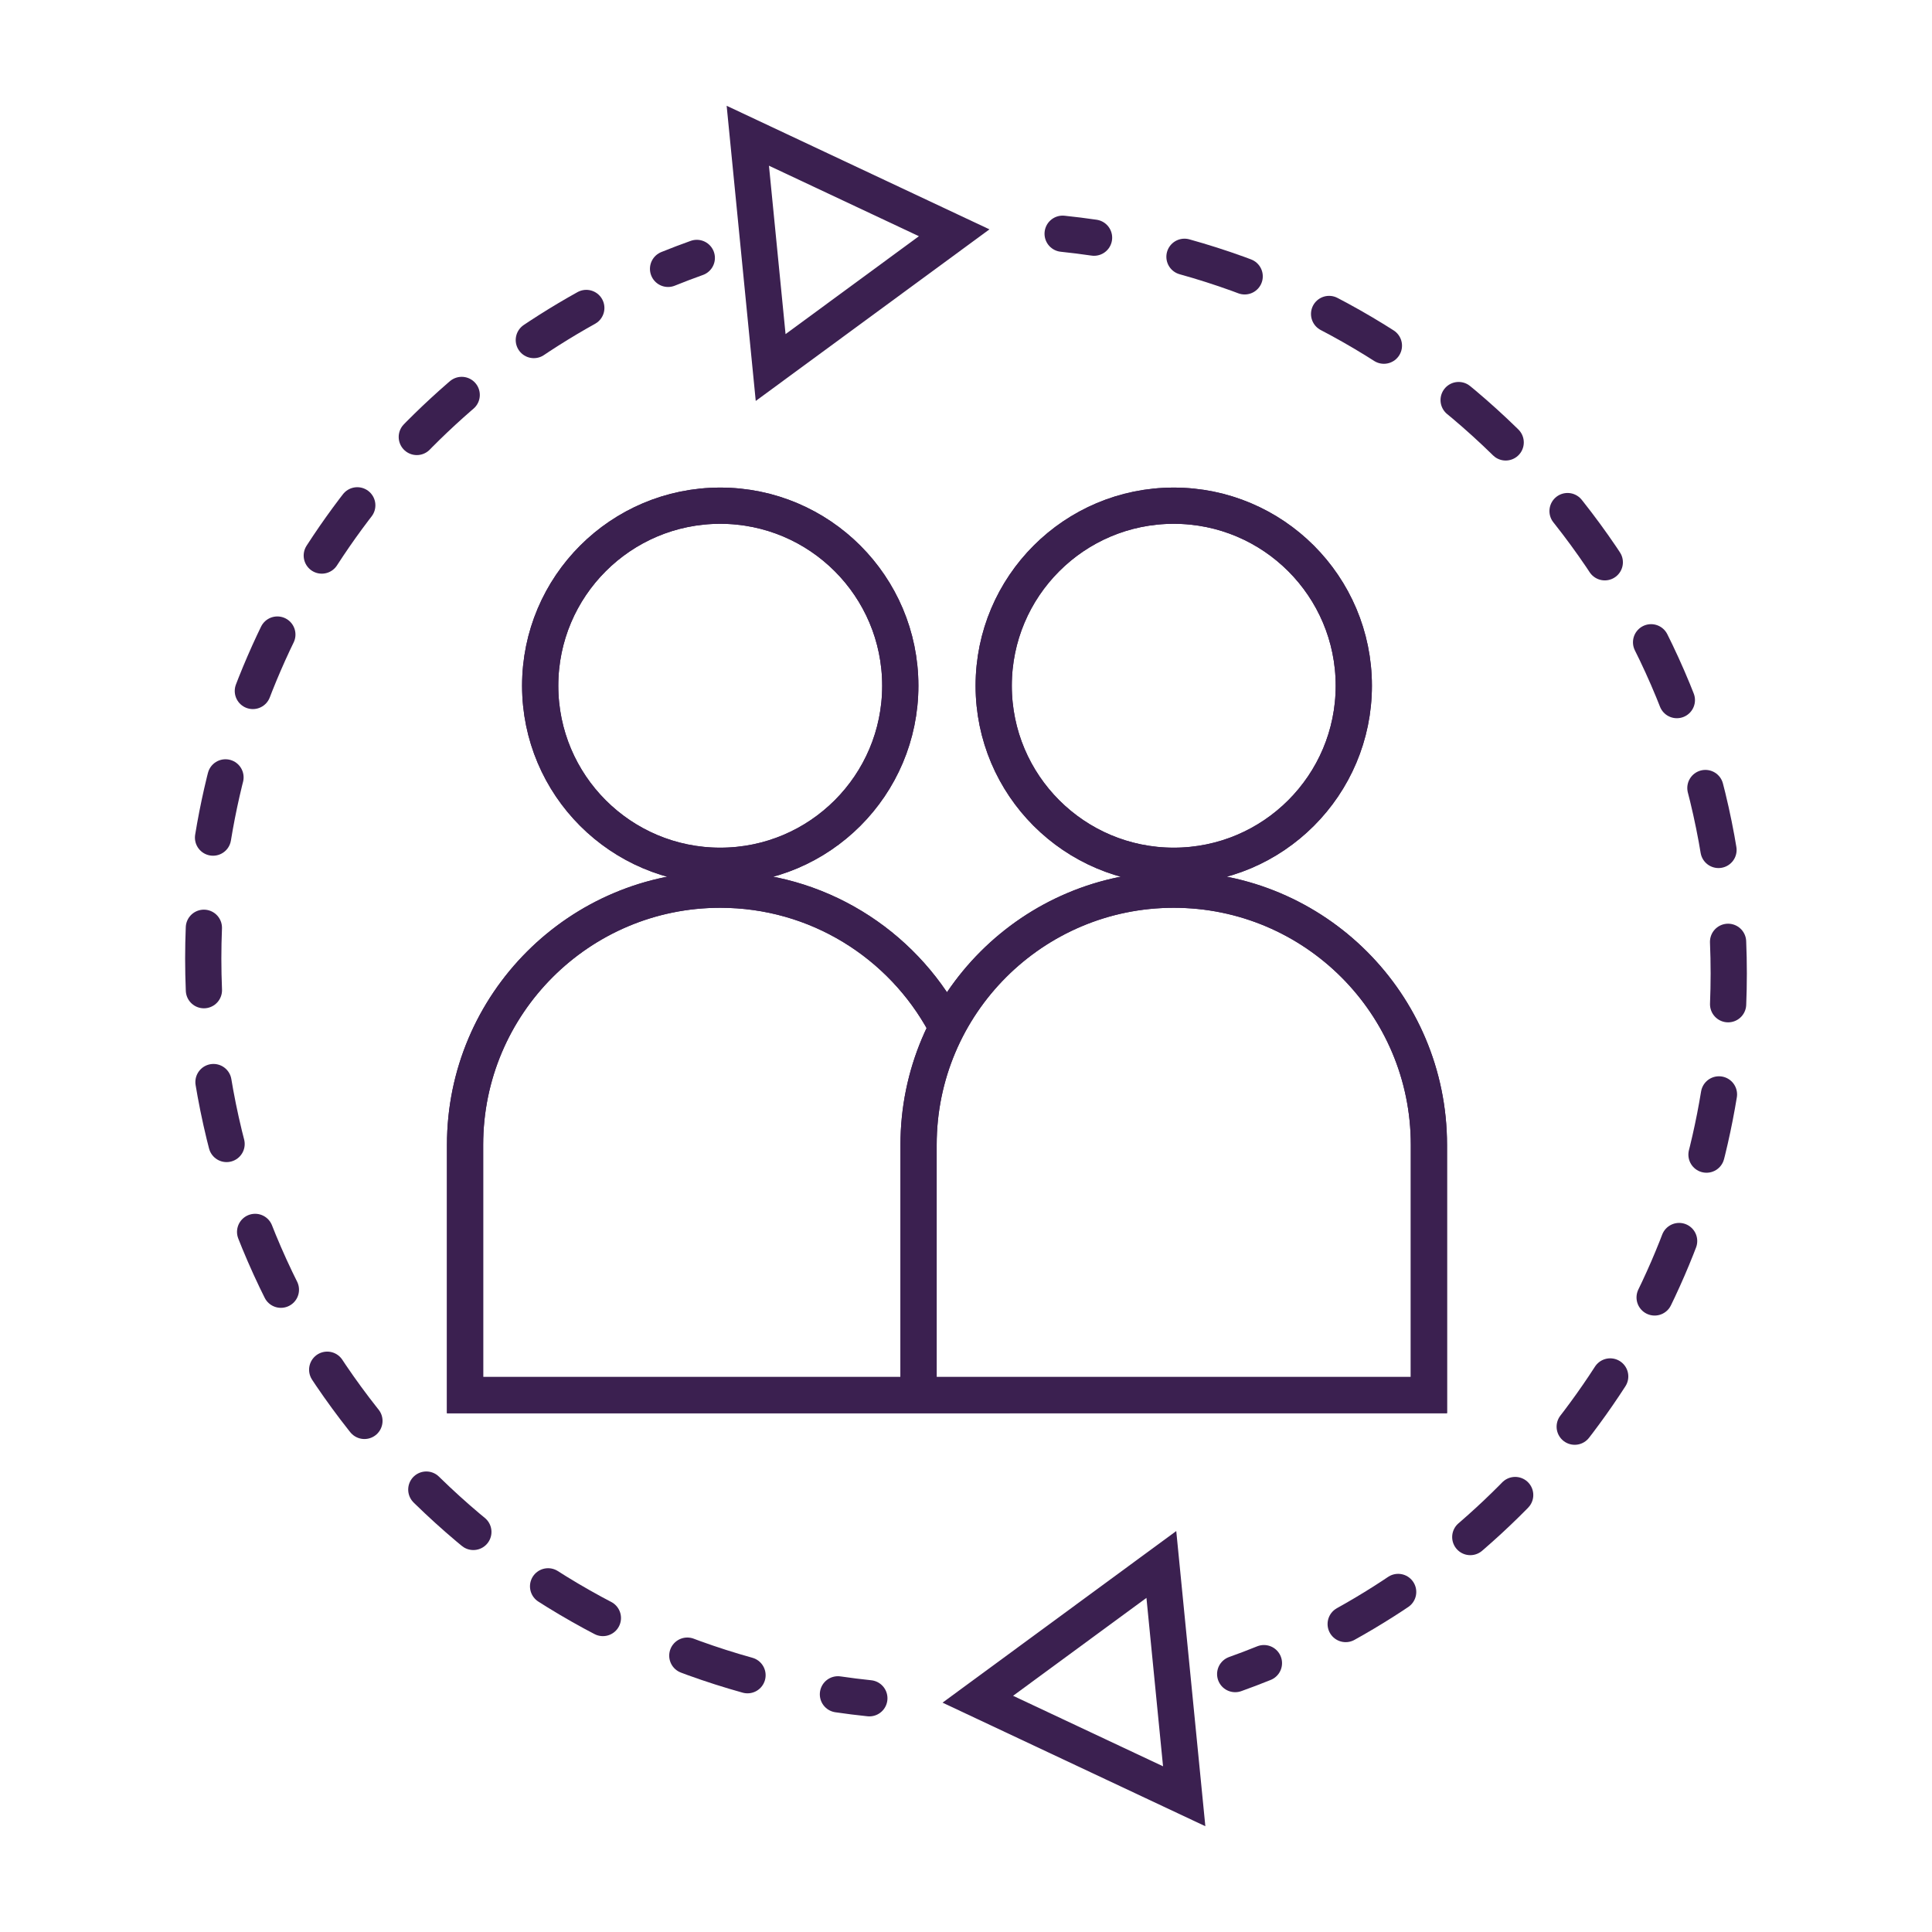
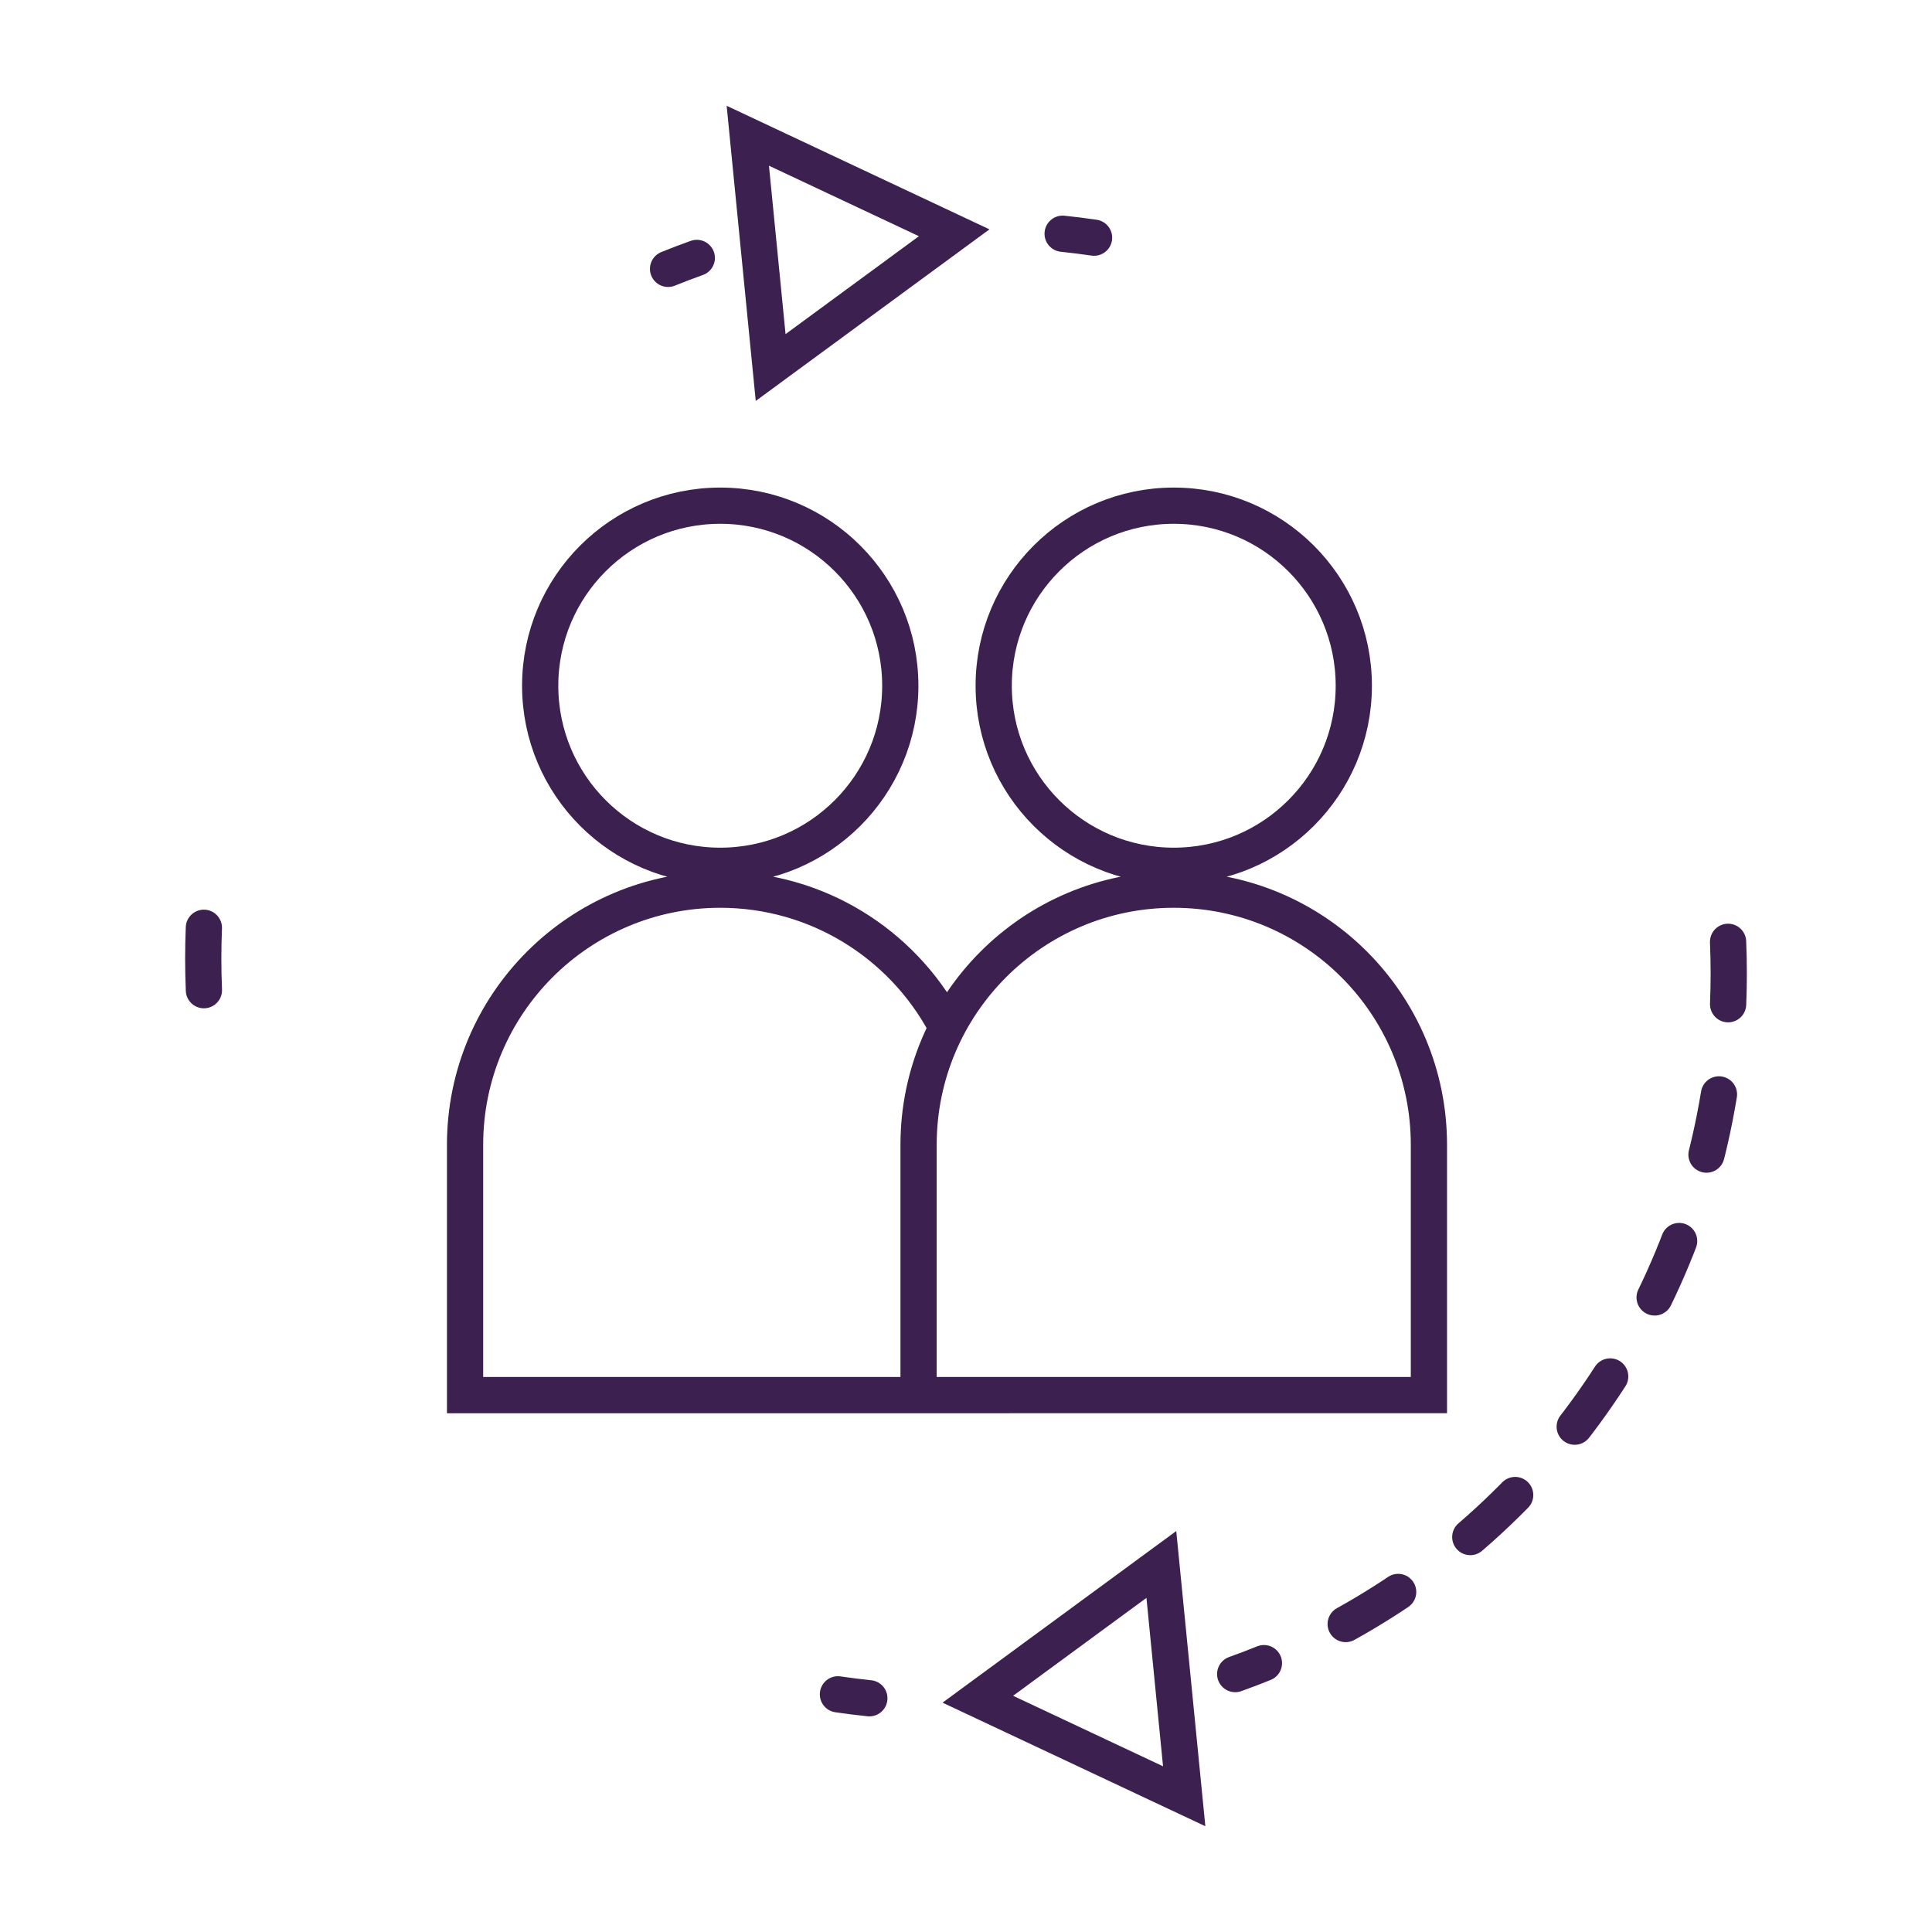
<svg xmlns="http://www.w3.org/2000/svg" version="1.1" id="Layer_1" x="0px" y="0px" width="160px" height="160px" viewBox="0 0 160 160" enable-background="new 0 0 160 160" xml:space="preserve">
  <g>
    <g>
-       <path fill="none" stroke="#3B2050" stroke-width="3" stroke-linecap="round" stroke-miterlimit="10" stroke-dasharray="5.244,7.66" d="    M61.906,138.734c-23.997-6.665-42.1-27.492-44.741-52.912" />
      <path fill="none" stroke="#3B2050" stroke-width="3" stroke-miterlimit="10" d="M79.716,142.338" />
-       <path fill="none" stroke="#3B2050" stroke-width="3" stroke-miterlimit="10" d="M118.337,115.536V94.812    c0-11.672-9.461-21.133-21.133-21.133c-11.671,0-21.132,9.461-21.132,21.133v20.725L118.337,115.536L118.337,115.536z     M112.116,56.79c0,8.235-6.676,14.911-14.911,14.911S82.294,65.025,82.294,56.79s6.675-14.911,14.911-14.911    S112.116,48.555,112.116,56.79 M78.239,84.756c-3.576-6.597-10.561-11.077-18.592-11.077c-11.671,0-21.132,9.461-21.132,21.133    v20.725H80.78 M74.558,56.79c0,8.235-6.676,14.911-14.911,14.911S44.736,65.025,44.736,56.79s6.676-14.911,14.911-14.911    S74.558,48.555,74.558,56.79" />
      <path fill="none" stroke="#3B2050" stroke-width="3" stroke-miterlimit="10" d="M118.337,115.536V94.812    c0-11.672-9.461-21.133-21.133-21.133c-11.671,0-21.132,9.461-21.132,21.133v20.725L118.337,115.536L118.337,115.536z     M112.116,56.79c0,8.235-6.676,14.911-14.911,14.911S82.294,65.025,82.294,56.79s6.675-14.911,14.911-14.911    S112.116,48.555,112.116,56.79z M78.239,84.756c-3.576-6.597-10.561-11.077-18.592-11.077c-11.671,0-21.132,9.461-21.132,21.133    v20.725H80.78 M74.558,56.79c0,8.235-6.676,14.911-14.911,14.911S44.736,65.025,44.736,56.79s6.676-14.911,14.911-14.911    S74.558,48.555,74.558,56.79z" />
-       <path fill="none" stroke="#3B2050" stroke-width="3" stroke-linecap="round" stroke-miterlimit="10" stroke-dasharray="5.095,7.511" d="    M17.643,69.367c3.299-20.172,16.397-37.05,34.247-45.585" />
      <path fill="none" stroke="#3B2050" stroke-width="3" stroke-linecap="round" stroke-miterlimit="10" d="M55.326,22.266    c0.786-0.318,1.579-0.62,2.38-0.906 M16.887,82.003c-0.036-0.869-0.055-1.743-0.055-2.622c0-0.852,0.018-1.702,0.052-2.547     M71.996,140.643c-0.873-0.09-1.739-0.2-2.602-0.326" />
    </g>
    <path fill="none" stroke="#3B2050" stroke-width="3" stroke-miterlimit="10" d="M61.93,11.241l1.892,19.196l15.199-11.159   L61.93,11.241z" />
    <g>
-       <path fill="none" stroke="#3B2050" stroke-width="3" stroke-linecap="round" stroke-miterlimit="10" stroke-dasharray="5.244,7.66" d="    M98.093,21.266c23.997,6.665,42.1,27.492,44.741,52.912" />
      <path fill="none" stroke="#3B2050" stroke-width="3" stroke-linecap="round" stroke-miterlimit="10" stroke-dasharray="5.095,7.511" d="    M142.357,90.633c-3.299,20.172-16.397,37.05-34.247,45.585" />
      <path fill="none" stroke="#3B2050" stroke-width="3" stroke-linecap="round" stroke-miterlimit="10" d="M104.673,137.734    c-0.786,0.318-1.579,0.62-2.38,0.906 M143.112,77.997c0.036,0.869,0.055,1.743,0.055,2.622c0,0.852-0.018,1.702-0.052,2.547     M88.003,19.357c0.873,0.09,1.74,0.2,2.602,0.326" />
    </g>
    <path fill="none" stroke="#3B2050" stroke-width="3" stroke-miterlimit="10" d="M80.978,140.722l17.092,8.037l-1.892-19.197   L80.978,140.722z" />
  </g>
</svg>